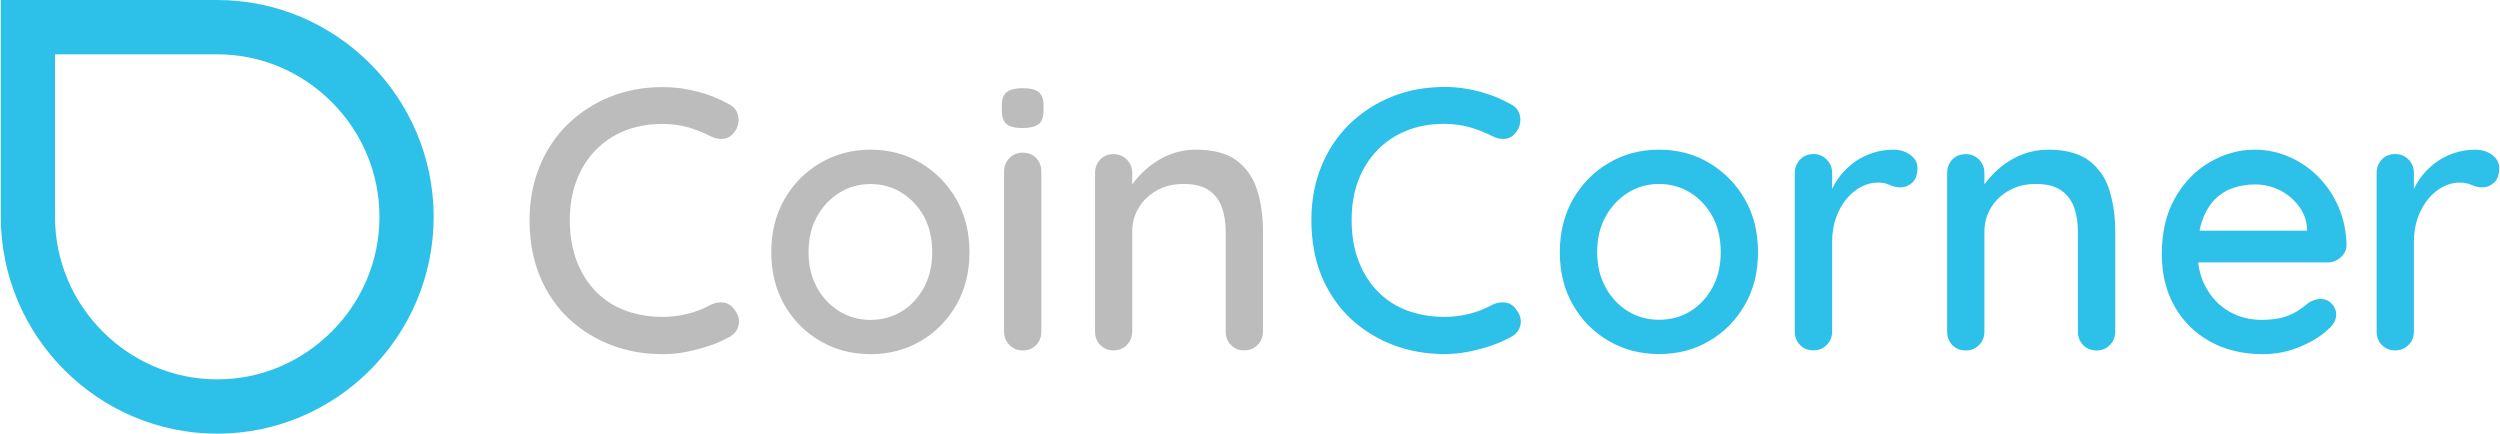
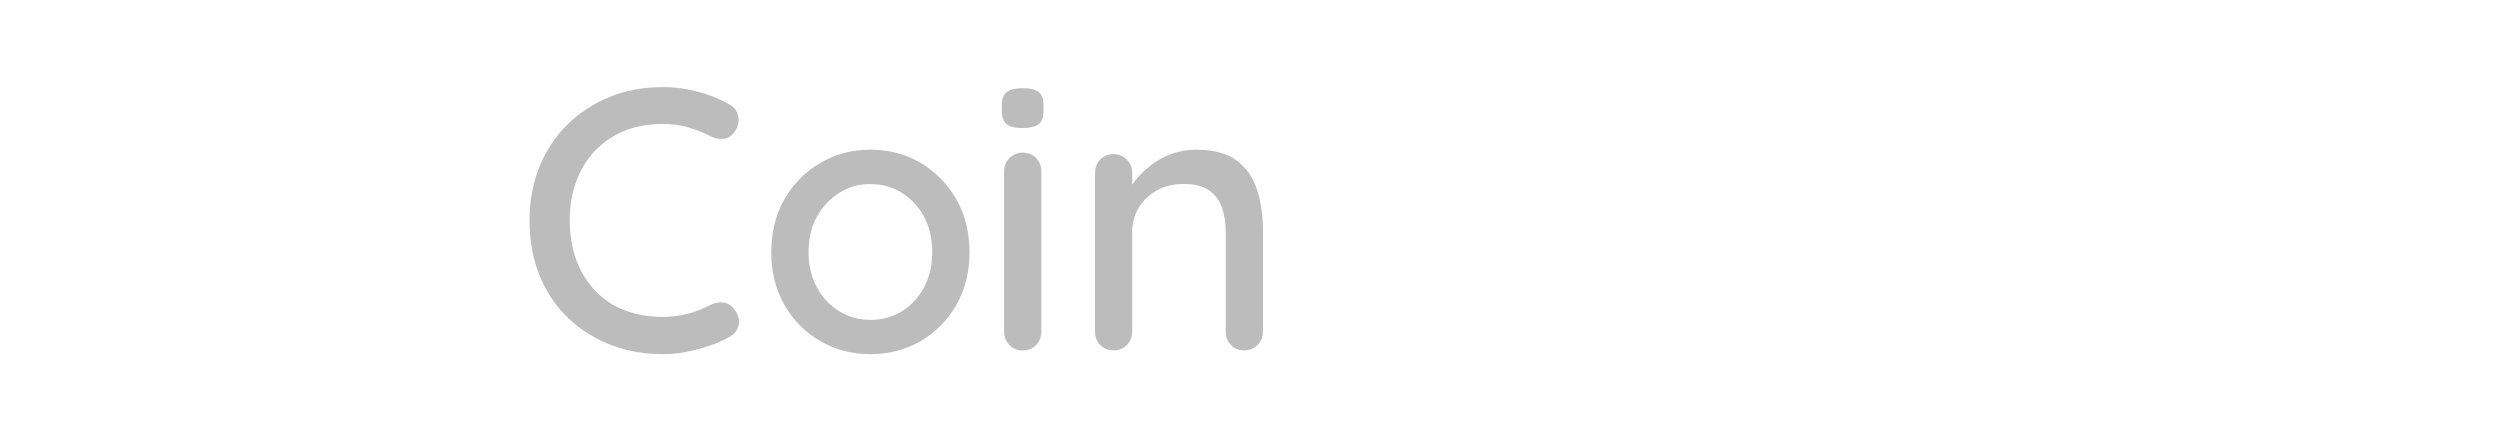
<svg xmlns="http://www.w3.org/2000/svg" width="98px" height="17px" viewBox="0 0 98 17">
  <style> @media (prefers-color-scheme: light) { #light { filter: invert(100%); } } </style>
  <path fill-rule="nonzero" id="light" fill="rgb(74.118%, 73.725%, 73.725%)" fill-opacity="1" d="M 28.57 4.082 C 28.781 4.191 28.906 4.355 28.941 4.578 C 28.977 4.805 28.922 5.008 28.773 5.195 C 28.668 5.34 28.527 5.422 28.359 5.441 C 28.188 5.461 28.02 5.426 27.855 5.34 C 27.574 5.195 27.277 5.078 26.965 4.988 C 26.652 4.902 26.324 4.859 25.973 4.859 C 25.418 4.859 24.918 4.949 24.477 5.129 C 24.031 5.309 23.652 5.57 23.328 5.906 C 23.008 6.242 22.762 6.641 22.594 7.098 C 22.422 7.555 22.336 8.062 22.336 8.617 C 22.336 9.23 22.43 9.777 22.613 10.25 C 22.797 10.723 23.055 11.121 23.379 11.449 C 23.707 11.773 24.09 12.02 24.531 12.18 C 24.977 12.34 25.453 12.422 25.973 12.422 C 26.297 12.422 26.625 12.383 26.941 12.305 C 27.258 12.227 27.559 12.109 27.84 11.957 C 28.016 11.867 28.188 11.836 28.359 11.859 C 28.527 11.883 28.676 11.977 28.773 12.117 C 28.938 12.32 29 12.527 28.957 12.738 C 28.91 12.949 28.789 13.105 28.582 13.215 C 28.34 13.348 28.074 13.469 27.781 13.562 C 27.488 13.66 27.191 13.738 26.891 13.797 C 26.586 13.855 26.281 13.887 25.973 13.883 C 25.27 13.883 24.609 13.77 23.984 13.535 C 23.363 13.301 22.809 12.961 22.32 12.512 C 21.832 12.062 21.453 11.512 21.176 10.859 C 20.898 10.203 20.758 9.461 20.758 8.621 C 20.758 7.871 20.891 7.176 21.148 6.535 C 21.406 5.898 21.77 5.348 22.242 4.883 C 22.715 4.422 23.27 4.059 23.898 3.801 C 24.531 3.543 25.223 3.414 25.973 3.414 C 26.441 3.414 26.895 3.473 27.336 3.59 C 27.77 3.699 28.184 3.863 28.57 4.082 Z M 38.004 9.891 C 38.004 10.672 37.828 11.359 37.484 11.961 C 37.137 12.559 36.676 13.027 36.09 13.371 C 35.504 13.711 34.848 13.883 34.121 13.883 C 33.398 13.883 32.746 13.711 32.156 13.371 C 31.566 13.027 31.098 12.559 30.754 11.961 C 30.406 11.359 30.234 10.668 30.234 9.891 C 30.234 9.102 30.406 8.406 30.754 7.805 C 31.098 7.207 31.566 6.734 32.156 6.387 C 32.746 6.043 33.398 5.867 34.121 5.867 C 34.852 5.867 35.508 6.043 36.09 6.387 C 36.676 6.734 37.137 7.207 37.484 7.805 C 37.828 8.406 38.004 9.098 38.004 9.891 Z M 36.543 9.891 C 36.543 9.352 36.434 8.887 36.223 8.492 C 36.008 8.098 35.715 7.785 35.352 7.559 C 34.988 7.328 34.578 7.215 34.121 7.215 C 33.672 7.215 33.266 7.328 32.902 7.559 C 32.535 7.785 32.246 8.098 32.023 8.492 C 31.805 8.887 31.695 9.355 31.695 9.891 C 31.695 10.406 31.805 10.863 32.023 11.266 C 32.242 11.664 32.535 11.977 32.902 12.203 C 33.266 12.426 33.672 12.539 34.121 12.539 C 34.578 12.539 34.988 12.426 35.352 12.203 C 35.715 11.977 36.008 11.664 36.223 11.266 C 36.434 10.863 36.543 10.406 36.543 9.891 Z M 40.074 5.02 C 39.793 5.02 39.586 4.969 39.461 4.867 C 39.336 4.766 39.273 4.59 39.273 4.348 L 39.273 4.113 C 39.273 3.867 39.34 3.699 39.477 3.602 C 39.609 3.504 39.816 3.457 40.086 3.457 C 40.379 3.457 40.59 3.508 40.715 3.609 C 40.84 3.711 40.906 3.879 40.906 4.113 L 40.906 4.348 C 40.906 4.602 40.84 4.773 40.707 4.871 C 40.578 4.969 40.367 5.02 40.074 5.02 Z M 40.82 12.992 C 40.82 13.207 40.754 13.383 40.617 13.527 C 40.48 13.668 40.305 13.738 40.09 13.738 C 39.887 13.738 39.715 13.668 39.574 13.527 C 39.43 13.383 39.359 13.207 39.359 12.992 L 39.359 6.73 C 39.359 6.516 39.43 6.336 39.574 6.195 C 39.715 6.055 39.887 5.984 40.09 5.984 C 40.305 5.984 40.48 6.055 40.617 6.195 C 40.754 6.336 40.82 6.516 40.82 6.73 Z M 46.879 5.867 C 47.57 5.867 48.105 6.012 48.484 6.297 C 48.863 6.586 49.129 6.969 49.281 7.453 C 49.434 7.934 49.508 8.473 49.508 9.07 L 49.508 12.988 C 49.508 13.203 49.438 13.383 49.297 13.523 C 49.156 13.664 48.984 13.734 48.777 13.734 C 48.562 13.734 48.387 13.664 48.254 13.523 C 48.117 13.383 48.047 13.207 48.047 12.988 L 48.047 9.082 C 48.047 8.734 48 8.418 47.902 8.141 C 47.805 7.859 47.637 7.637 47.398 7.465 C 47.16 7.297 46.828 7.211 46.398 7.211 C 46 7.211 45.648 7.293 45.348 7.465 C 45.047 7.637 44.809 7.859 44.641 8.141 C 44.469 8.418 44.383 8.73 44.383 9.082 L 44.383 12.988 C 44.383 13.203 44.312 13.383 44.172 13.523 C 44.031 13.664 43.859 13.734 43.652 13.734 C 43.438 13.734 43.262 13.664 43.129 13.523 C 42.992 13.383 42.926 13.207 42.926 12.988 L 42.926 6.789 C 42.926 6.574 42.992 6.398 43.129 6.254 C 43.262 6.113 43.438 6.043 43.652 6.043 C 43.855 6.043 44.031 6.113 44.172 6.254 C 44.312 6.398 44.383 6.574 44.383 6.789 L 44.383 7.609 L 44.121 7.754 C 44.188 7.539 44.309 7.324 44.48 7.102 C 44.648 6.887 44.855 6.68 45.102 6.488 C 45.348 6.297 45.621 6.145 45.918 6.035 C 46.219 5.922 46.539 5.867 46.879 5.867 Z M 46.879 5.867 " />
-   <path fill-rule="nonzero" fill="rgb(17.647%, 75.294%, 90.98%)" fill-opacity="1" d="M 59.008 11.859 C 58.836 11.836 58.664 11.863 58.488 11.953 C 58.203 12.109 57.902 12.227 57.59 12.305 C 57.27 12.383 56.945 12.422 56.617 12.422 C 56.102 12.422 55.621 12.34 55.18 12.18 C 54.738 12.016 54.352 11.773 54.027 11.445 C 53.699 11.117 53.445 10.719 53.262 10.246 C 53.074 9.773 52.984 9.23 52.984 8.617 C 52.984 8.062 53.066 7.555 53.238 7.094 C 53.41 6.637 53.656 6.238 53.977 5.902 C 54.297 5.566 54.68 5.309 55.121 5.129 C 55.566 4.945 56.062 4.855 56.617 4.855 C 56.969 4.855 57.301 4.902 57.613 4.988 C 57.922 5.074 58.219 5.195 58.5 5.336 C 58.668 5.426 58.836 5.461 59.008 5.441 C 59.176 5.422 59.316 5.336 59.422 5.191 C 59.566 5.008 59.621 4.801 59.59 4.578 C 59.555 4.352 59.43 4.188 59.215 4.082 C 58.836 3.867 58.426 3.703 57.984 3.586 C 57.539 3.469 57.078 3.406 56.617 3.41 C 55.867 3.41 55.176 3.539 54.543 3.797 C 53.91 4.055 53.359 4.418 52.887 4.879 C 52.414 5.344 52.051 5.895 51.793 6.531 C 51.535 7.172 51.406 7.867 51.406 8.617 C 51.406 9.453 51.543 10.203 51.82 10.855 C 52.098 11.508 52.48 12.059 52.965 12.508 C 53.453 12.953 54.008 13.297 54.633 13.531 C 55.254 13.762 55.914 13.879 56.617 13.879 C 56.926 13.879 57.234 13.852 57.535 13.793 C 57.836 13.734 58.137 13.656 58.426 13.559 C 58.719 13.461 58.984 13.344 59.227 13.211 C 59.434 13.102 59.559 12.945 59.602 12.734 C 59.645 12.523 59.586 12.316 59.418 12.113 C 59.316 11.965 59.176 11.883 59.008 11.859 Z M 67 6.387 C 66.418 6.039 65.762 5.867 65.031 5.867 C 64.312 5.867 63.656 6.039 63.066 6.387 C 62.477 6.73 62.012 7.207 61.664 7.805 C 61.32 8.406 61.145 9.098 61.145 9.887 C 61.145 10.668 61.316 11.359 61.664 11.957 C 62.012 12.559 62.477 13.027 63.066 13.367 C 63.656 13.711 64.312 13.879 65.031 13.879 C 65.762 13.879 66.418 13.711 67 13.367 C 67.586 13.027 68.051 12.555 68.395 11.957 C 68.742 11.355 68.914 10.668 68.914 9.887 C 68.914 9.098 68.742 8.402 68.395 7.805 C 68.062 7.219 67.582 6.73 67 6.387 Z M 67.133 11.262 C 66.918 11.664 66.629 11.973 66.266 12.199 C 65.898 12.426 65.488 12.535 65.031 12.535 C 64.586 12.535 64.176 12.422 63.812 12.199 C 63.449 11.973 63.156 11.664 62.938 11.262 C 62.719 10.863 62.609 10.406 62.609 9.887 C 62.609 9.352 62.719 8.887 62.938 8.492 C 63.156 8.098 63.449 7.785 63.812 7.555 C 64.176 7.328 64.586 7.211 65.031 7.211 C 65.488 7.211 65.898 7.328 66.266 7.555 C 66.629 7.785 66.918 8.098 67.133 8.492 C 67.348 8.887 67.453 9.352 67.453 9.887 C 67.453 10.406 67.348 10.863 67.133 11.262 Z M 74.883 6.07 C 74.699 5.938 74.48 5.867 74.227 5.867 C 73.934 5.867 73.637 5.914 73.359 6.012 C 73.082 6.109 72.832 6.246 72.605 6.422 C 72.383 6.598 72.191 6.801 72.031 7.035 C 71.949 7.152 71.879 7.277 71.82 7.406 L 71.82 6.789 C 71.82 6.574 71.75 6.395 71.605 6.254 C 71.465 6.109 71.293 6.039 71.09 6.039 C 70.875 6.039 70.699 6.109 70.562 6.254 C 70.426 6.395 70.355 6.574 70.355 6.789 L 70.355 12.988 C 70.355 13.203 70.426 13.383 70.562 13.523 C 70.699 13.664 70.875 13.734 71.09 13.734 C 71.293 13.734 71.465 13.664 71.605 13.523 C 71.75 13.383 71.82 13.207 71.82 12.988 L 71.82 9.48 C 71.82 9.129 71.871 8.812 71.973 8.531 C 72.074 8.246 72.215 8 72.387 7.793 C 72.562 7.582 72.758 7.426 72.973 7.316 C 73.184 7.211 73.395 7.156 73.598 7.156 C 73.781 7.156 73.945 7.188 74.078 7.25 C 74.211 7.312 74.355 7.344 74.504 7.344 C 74.668 7.344 74.82 7.285 74.957 7.164 C 75.094 7.043 75.164 6.848 75.164 6.586 C 75.164 6.379 75.07 6.207 74.883 6.07 Z M 81.895 6.301 C 81.512 6.012 80.977 5.867 80.285 5.867 C 79.945 5.867 79.625 5.926 79.324 6.035 C 79.027 6.145 78.754 6.297 78.504 6.488 C 78.262 6.68 78.055 6.887 77.883 7.102 L 77.789 7.234 L 77.789 6.789 C 77.789 6.574 77.719 6.398 77.578 6.254 C 77.434 6.113 77.266 6.043 77.059 6.043 C 76.844 6.043 76.668 6.113 76.531 6.254 C 76.398 6.398 76.328 6.574 76.328 6.789 L 76.328 12.992 C 76.328 13.207 76.395 13.383 76.531 13.527 C 76.668 13.668 76.844 13.738 77.059 13.738 C 77.266 13.738 77.434 13.668 77.578 13.527 C 77.719 13.383 77.789 13.207 77.789 12.992 L 77.789 9.086 C 77.789 8.734 77.875 8.418 78.047 8.141 C 78.215 7.863 78.453 7.637 78.754 7.469 C 79.055 7.297 79.406 7.211 79.805 7.211 C 80.23 7.211 80.566 7.297 80.805 7.469 C 81.043 7.637 81.211 7.863 81.309 8.141 C 81.406 8.418 81.453 8.734 81.453 9.086 L 81.453 12.992 C 81.453 13.207 81.523 13.383 81.66 13.527 C 81.797 13.668 81.973 13.738 82.184 13.738 C 82.391 13.738 82.562 13.668 82.703 13.527 C 82.848 13.383 82.918 13.207 82.918 12.992 L 82.918 9.07 C 82.918 8.477 82.84 7.938 82.688 7.453 C 82.539 6.973 82.273 6.586 81.895 6.301 Z M 90.887 6.941 C 90.559 6.605 90.176 6.34 89.742 6.152 C 89.316 5.965 88.855 5.867 88.395 5.867 C 87.77 5.867 87.18 6.031 86.621 6.359 C 86.059 6.684 85.605 7.156 85.262 7.762 C 84.914 8.371 84.742 9.105 84.742 9.965 C 84.742 10.723 84.906 11.402 85.23 11.988 C 85.559 12.578 86.02 13.043 86.621 13.379 C 87.219 13.715 87.914 13.883 88.715 13.883 C 89.223 13.883 89.703 13.785 90.168 13.59 C 90.629 13.395 90.992 13.172 91.254 12.918 C 91.469 12.742 91.578 12.547 91.578 12.332 C 91.578 12.168 91.516 12.023 91.402 11.902 C 91.285 11.781 91.137 11.719 90.961 11.719 C 90.828 11.719 90.68 11.766 90.523 11.852 C 90.406 11.949 90.27 12.051 90.113 12.16 C 89.957 12.266 89.766 12.355 89.531 12.43 C 89.297 12.5 89.004 12.539 88.656 12.539 C 88.188 12.539 87.766 12.43 87.383 12.211 C 87.004 11.992 86.703 11.68 86.48 11.281 C 86.312 10.984 86.211 10.652 86.168 10.285 L 91.238 10.285 C 91.43 10.289 91.609 10.219 91.75 10.094 C 91.895 9.973 91.98 9.797 91.984 9.613 C 91.973 9.074 91.871 8.582 91.676 8.125 C 91.48 7.676 91.219 7.277 90.887 6.941 Z M 86.828 7.812 C 87.035 7.605 87.273 7.457 87.547 7.367 C 87.82 7.273 88.102 7.23 88.395 7.23 C 88.723 7.23 89.035 7.297 89.336 7.441 C 89.629 7.582 89.887 7.785 90.086 8.043 C 90.293 8.301 90.41 8.602 90.438 8.941 L 90.438 9.043 L 86.223 9.043 C 86.25 8.895 86.285 8.754 86.332 8.629 C 86.457 8.289 86.625 8.016 86.828 7.812 Z M 97.691 6.07 C 97.508 5.938 97.285 5.867 97.035 5.867 C 96.738 5.867 96.445 5.914 96.164 6.012 C 95.887 6.109 95.637 6.246 95.414 6.422 C 95.188 6.598 95 6.801 94.836 7.035 C 94.758 7.152 94.688 7.277 94.625 7.406 L 94.625 6.789 C 94.625 6.574 94.555 6.395 94.414 6.254 C 94.273 6.109 94.102 6.039 93.895 6.039 C 93.68 6.039 93.504 6.109 93.367 6.254 C 93.234 6.395 93.164 6.574 93.164 6.789 L 93.164 12.988 C 93.164 13.203 93.23 13.383 93.367 13.523 C 93.504 13.664 93.68 13.734 93.895 13.734 C 94.098 13.734 94.273 13.664 94.414 13.523 C 94.555 13.383 94.625 13.207 94.625 12.988 L 94.625 9.48 C 94.625 9.129 94.676 8.812 94.777 8.531 C 94.879 8.246 95.02 8 95.191 7.793 C 95.367 7.582 95.562 7.426 95.777 7.316 C 95.992 7.211 96.203 7.156 96.406 7.156 C 96.59 7.156 96.75 7.188 96.887 7.25 C 97.02 7.312 97.164 7.344 97.309 7.344 C 97.477 7.344 97.625 7.285 97.762 7.164 C 97.898 7.043 97.969 6.848 97.969 6.586 C 97.969 6.379 97.875 6.207 97.691 6.07 Z M 8.516 0 L 0.031 0 L 0.031 8.5 C 0.035 13.184 3.844 16.996 8.516 17 C 13.191 16.996 16.996 13.184 17 8.5 C 16.996 3.816 13.191 0.004 8.516 0 Z M 8.516 14.871 C 6.766 14.871 5.184 14.156 4.023 12.996 C 2.867 11.836 2.156 10.25 2.156 8.5 L 2.156 2.129 L 8.516 2.129 C 10.266 2.129 11.848 2.844 13.004 4 C 14.164 5.16 14.875 6.75 14.875 8.5 C 14.875 10.25 14.164 11.84 13.004 12.996 C 11.848 14.156 10.266 14.871 8.516 14.871 Z M 8.516 14.871 " />
</svg>